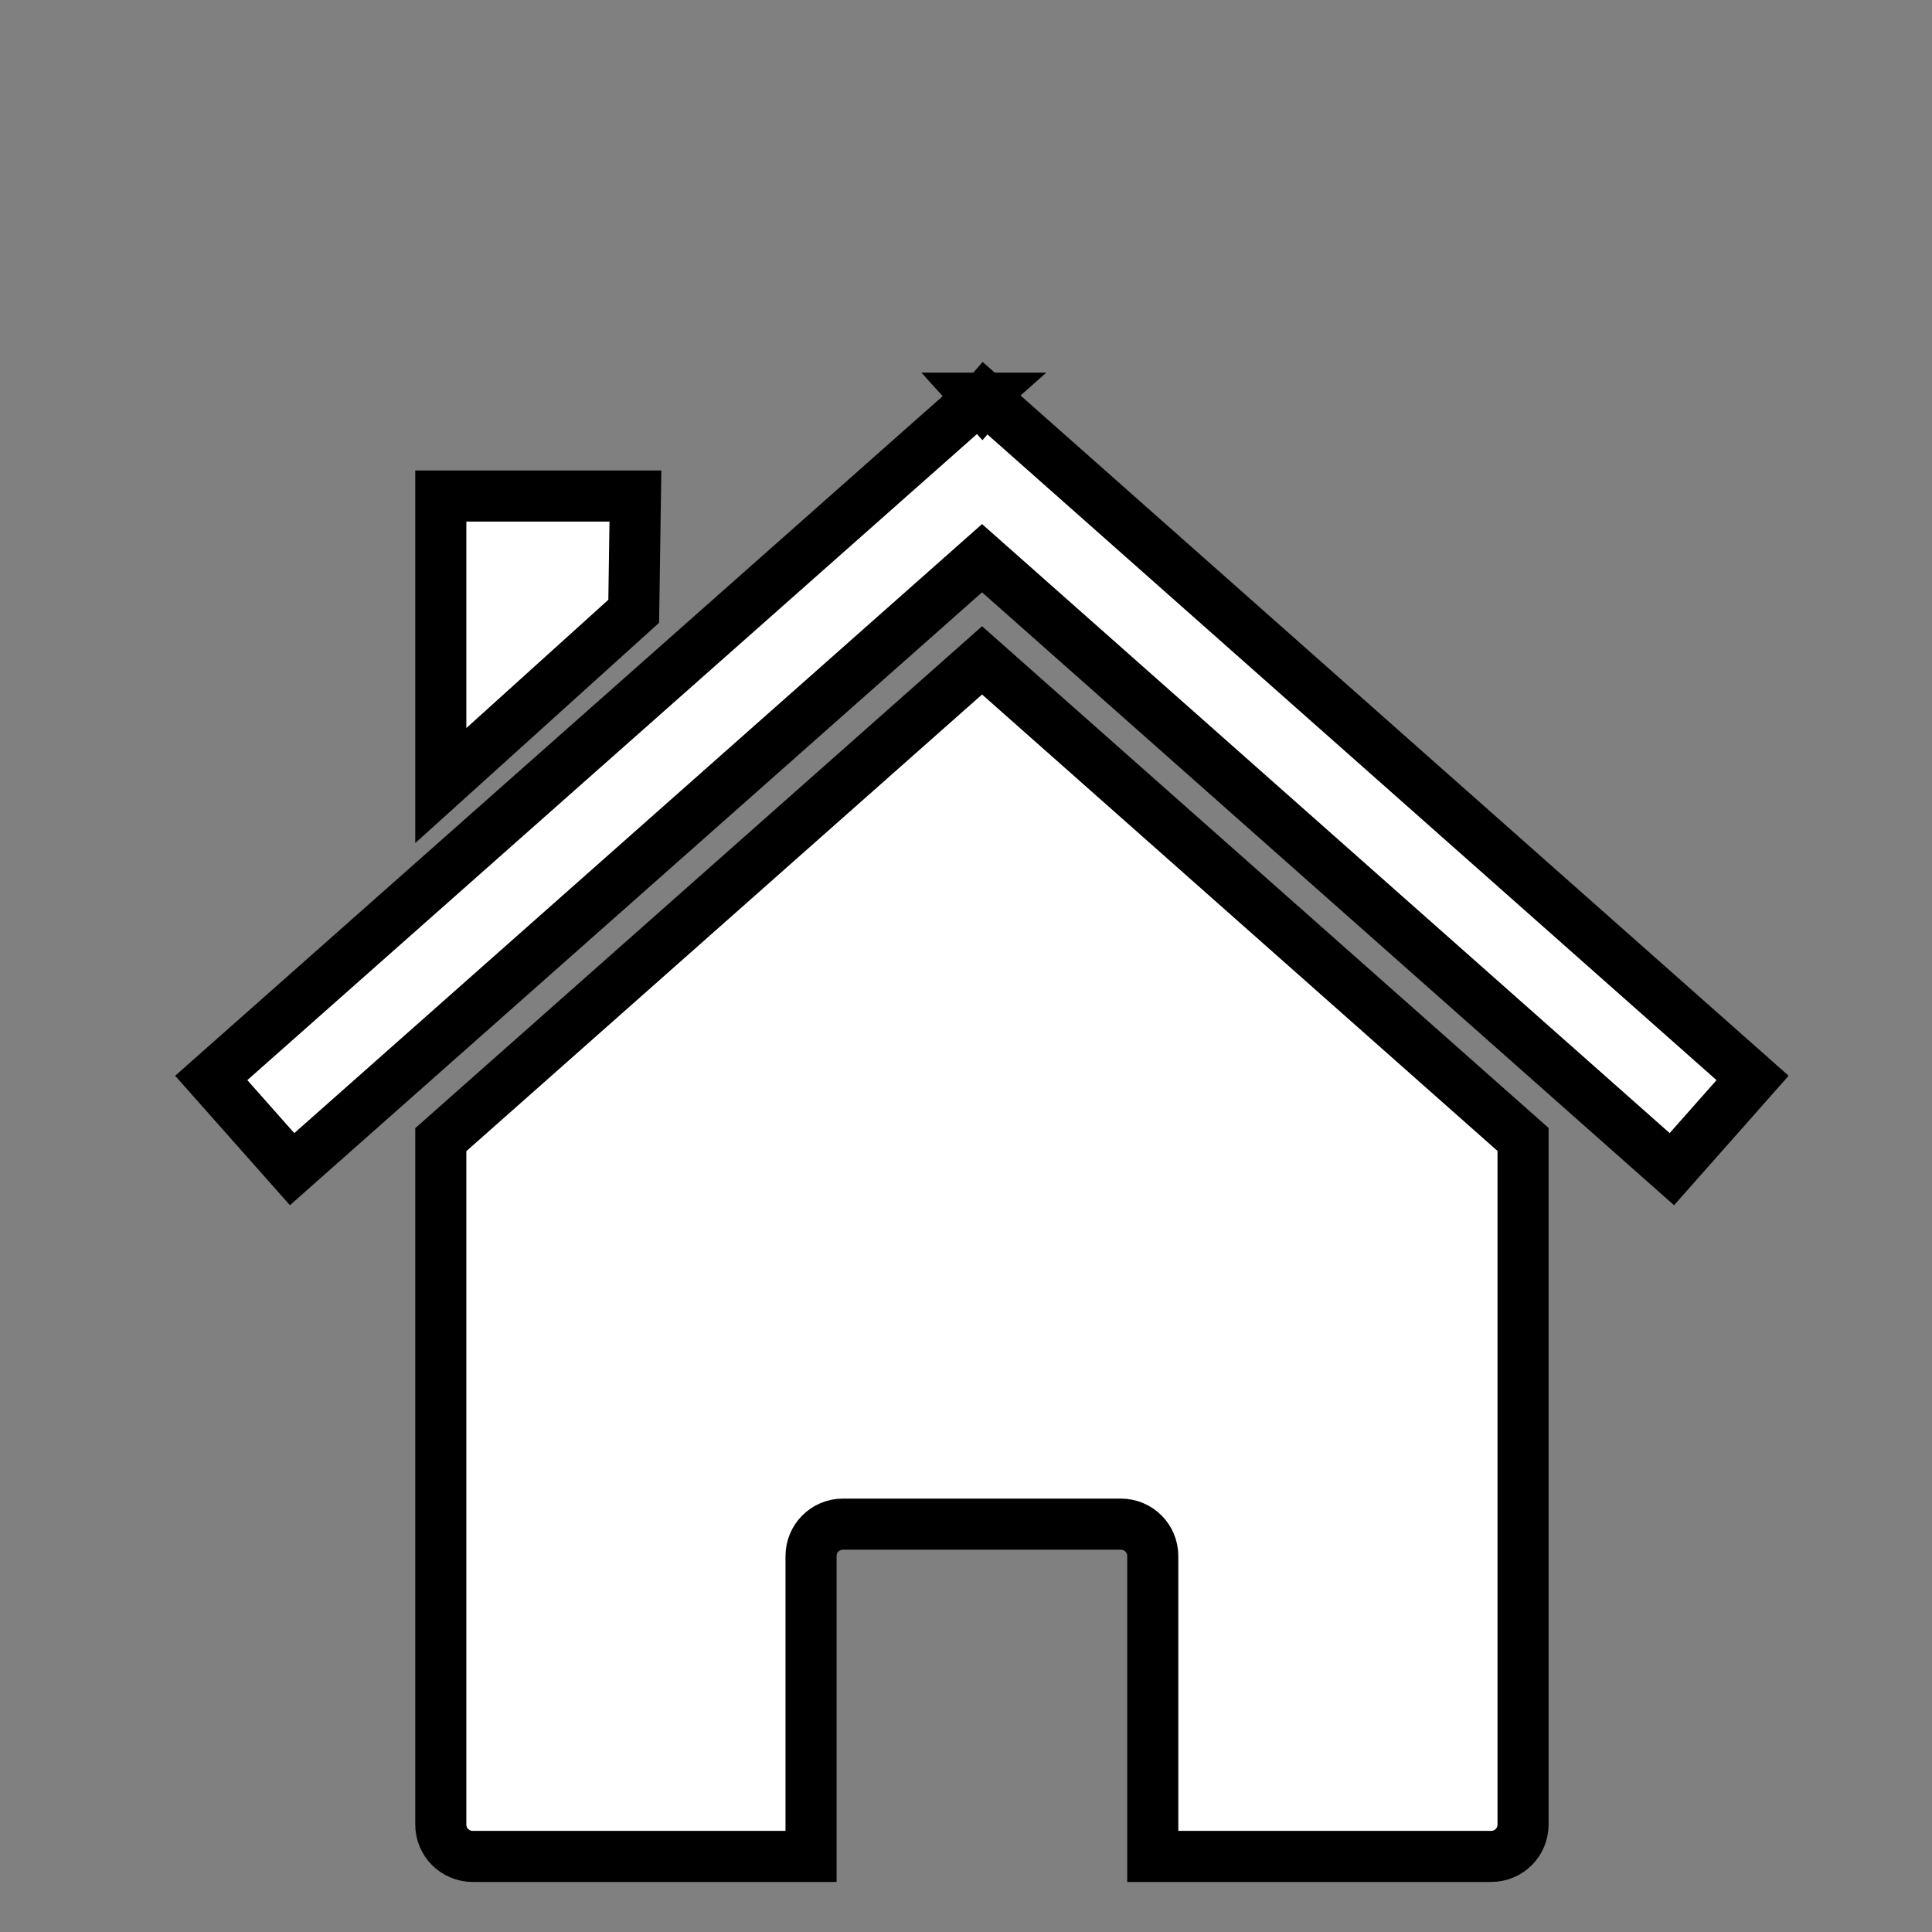
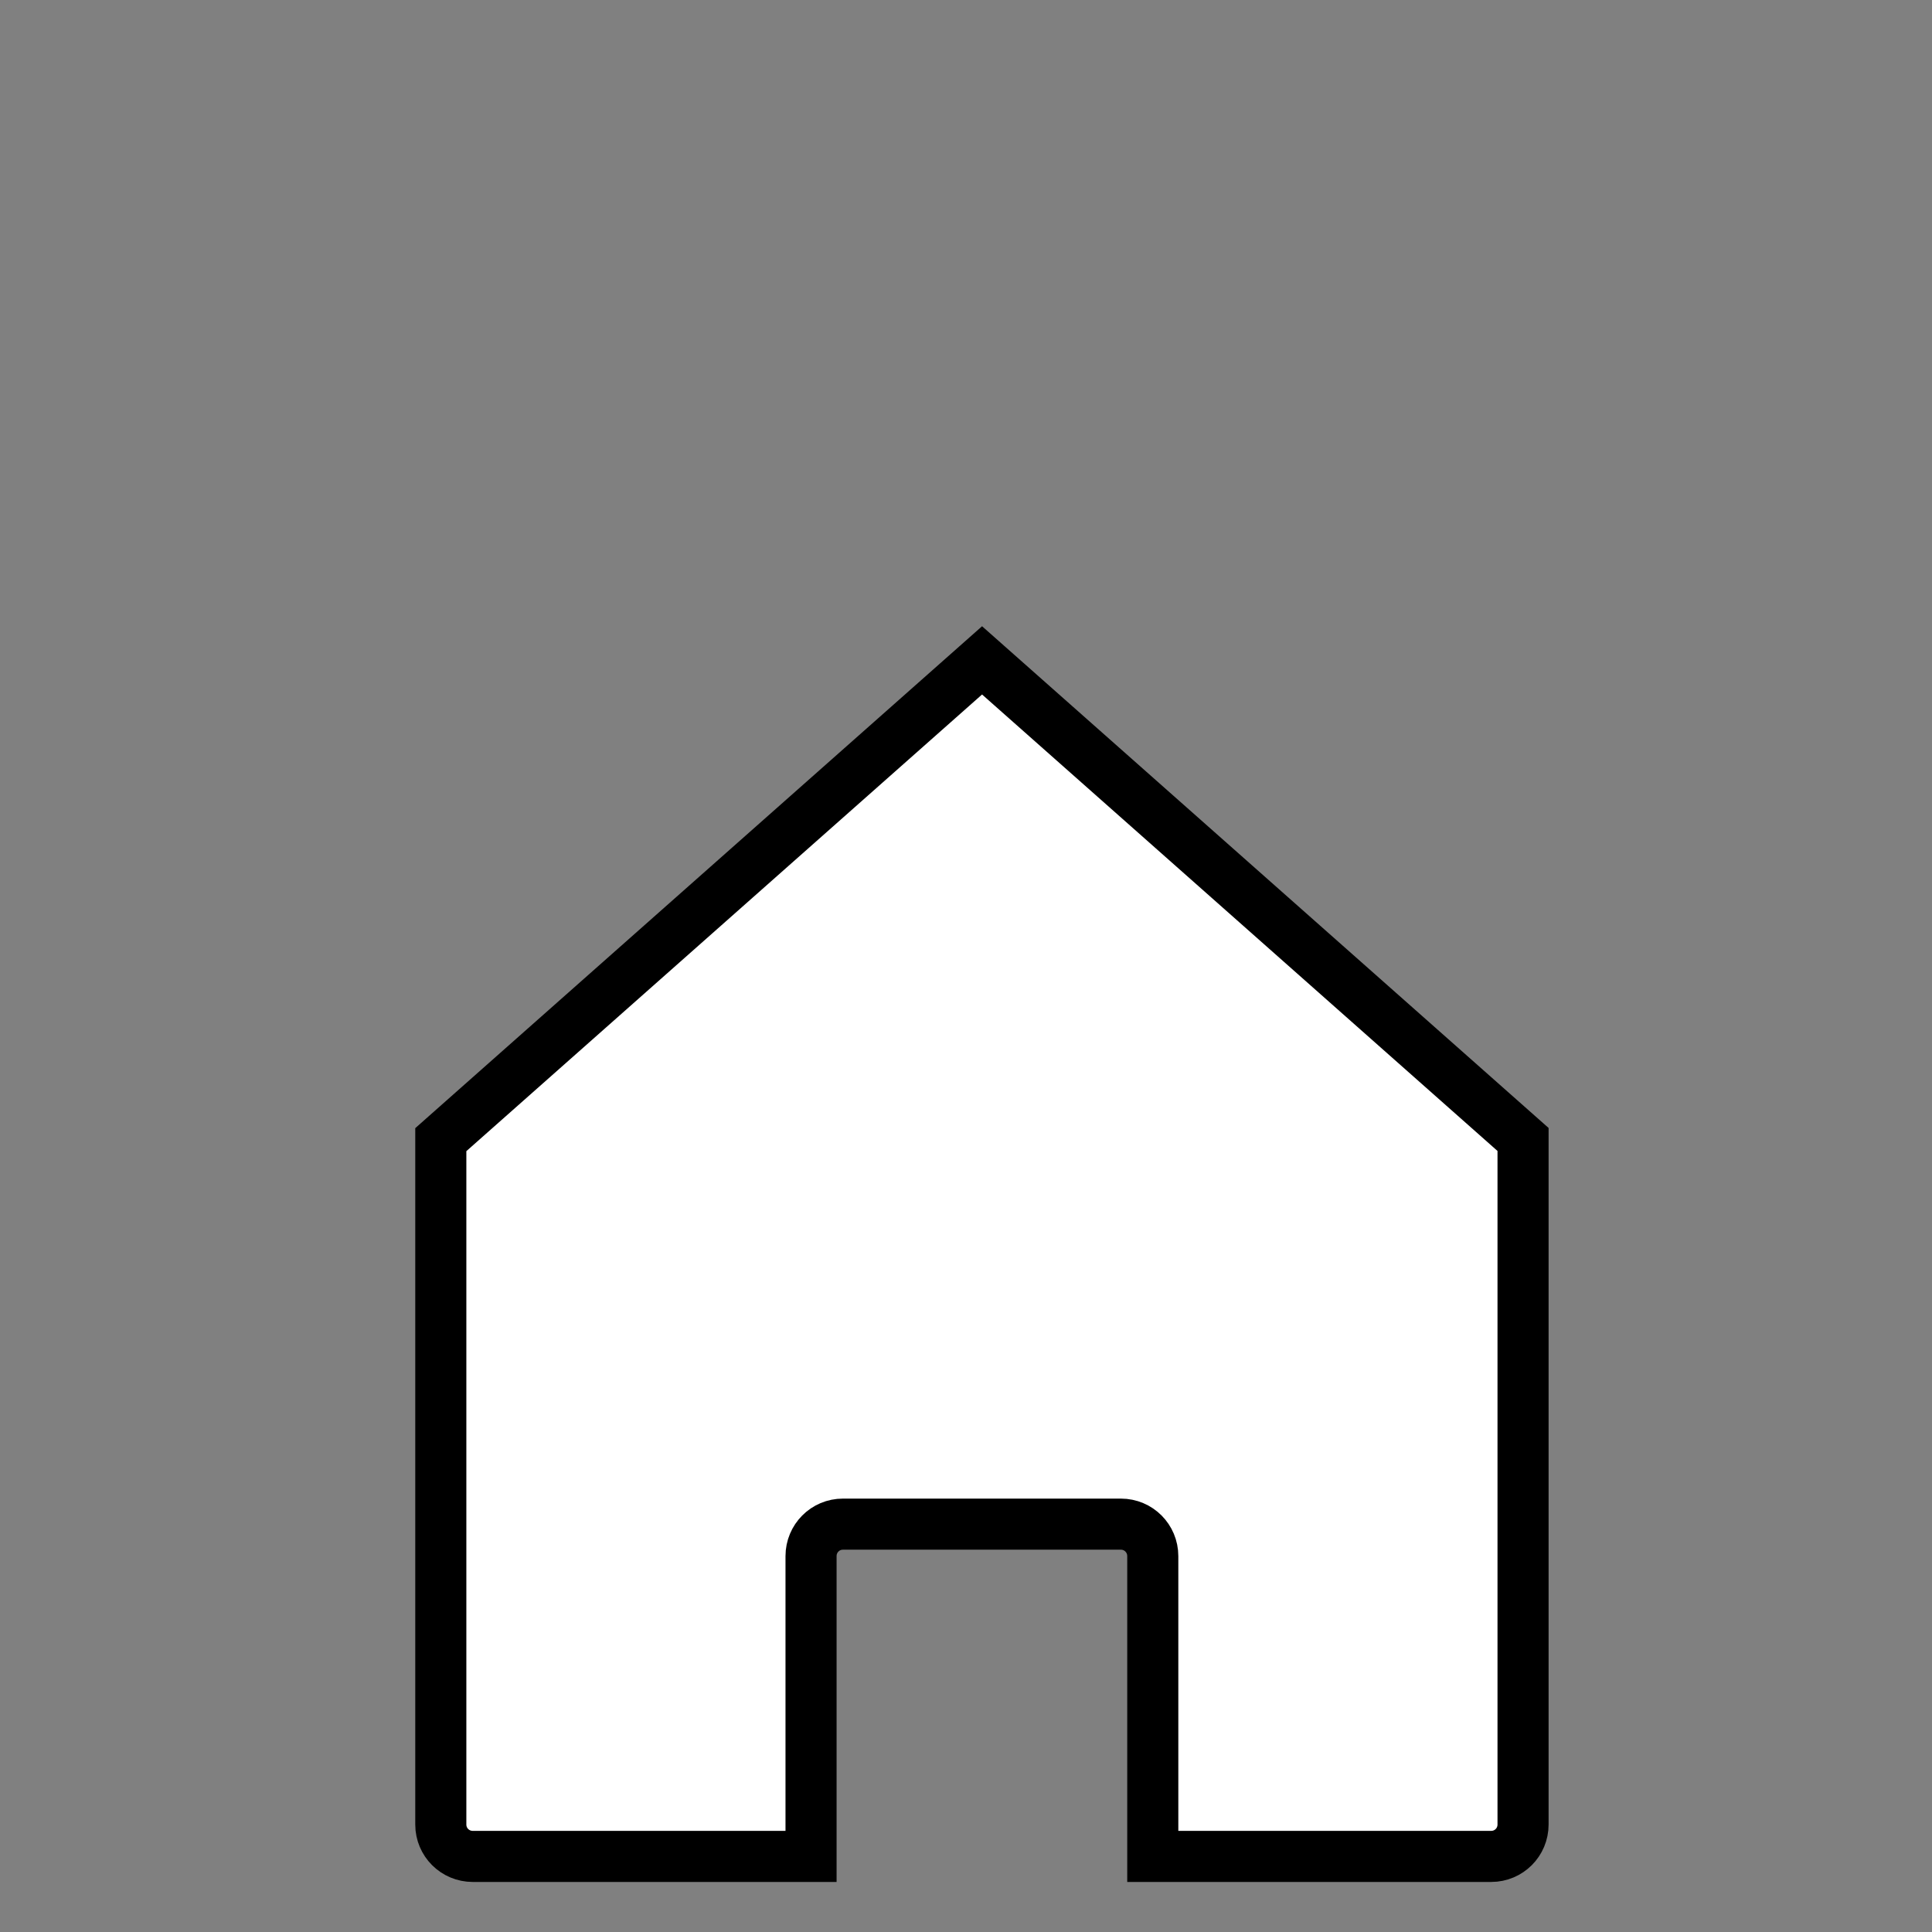
<svg xmlns="http://www.w3.org/2000/svg" xmlns:ns1="http://www.inkscape.org/namespaces/inkscape" xmlns:ns2="http://sodipodi.sourceforge.net/DTD/sodipodi-0.dtd" width="32mm" height="32mm" viewBox="0 0 113.386 113.386" id="svg2" version="1.1" ns1:version="0.91 r" ns2:docname="2home.svg">
  <rect x="0" y="0" width="113.386" height="113.386" fill="#808080" stroke="none" />
  <defs id="defs4" />
  <ns2:namedview id="base" pagecolor="#ffffff" bordercolor="#666666" borderopacity="1.0" ns1:pageopacity="0.0" ns1:pageshadow="2" ns1:zoom="1.4" ns1:cx="-30.243819" ns1:cy="-1.5995165" ns1:document-units="px" ns1:current-layer="layer1" showgrid="false" ns1:window-width="1920" ns1:window-height="1176" ns1:window-x="0" ns1:window-y="24" ns1:window-maximized="1" />
  <g ns1:label="Vrstva 1" ns1:groupmode="layer" id="layer1" transform="translate(0,-938.976)">
    <g transform="matrix(0.195,0,0,0.195,4.141,908.458)" ns1:label="Layer 1" id="layer1-4" style="fill:#ffffff;fill-opacity:1;stroke:#000000;stroke-opacity:1;stroke-width:15.377;stroke-miterlimit:4;stroke-dasharray:none">
      <path d="m 437.15,499.44 z m 0,0 -162.82,-144.19 -162.9,144.25 0,206.12 c 0,5.33 4.3,9.6 9.62,9.6 l 101.81,0 0,-90.38 c 0,-5.32 4.27,-9.62 9.6,-9.62 l 83.65,0 c 5.33,0 9.6,4.3 9.6,9.62 l 0,90.38 101.84,0 c 5.32,0 9.6,-4.27 9.6,-9.6 l 0,-206.18 z m -325.72,0.06 z" style="fill:#ffffff;fill-opacity:1;stroke:#000000;stroke-opacity:1;stroke-width:15.377;stroke-miterlimit:4;stroke-dasharray:none" ns2:nodetypes="cccccccccccccccccc" id="rect2391" ns1:connector-curvature="0" />
-       <path d="m 273.39,276.34 -231.05,204.59 24.338,27.45 207.65,-183.88 207.61,183.88 24.29,-27.45 -231,-204.59 -0.9,1.04 -0.94,-1.04 z" style="fill:#ffffff;fill-opacity:1;stroke:#000000;stroke-opacity:1;stroke-width:15.377;stroke-miterlimit:4;stroke-dasharray:none" id="path2399" ns1:connector-curvature="0" />
-       <path d="m 111.43,305.79 58.57,0 -0.51,34.69 -58.06,52.45 0,-87.14 z" style="fill:#ffffff;fill-opacity:1;stroke:#000000;stroke-opacity:1;stroke-width:15.377;stroke-miterlimit:4;stroke-dasharray:none" ns2:nodetypes="ccccc" id="rect2404" ns1:connector-curvature="0" />
    </g>
  </g>
</svg>